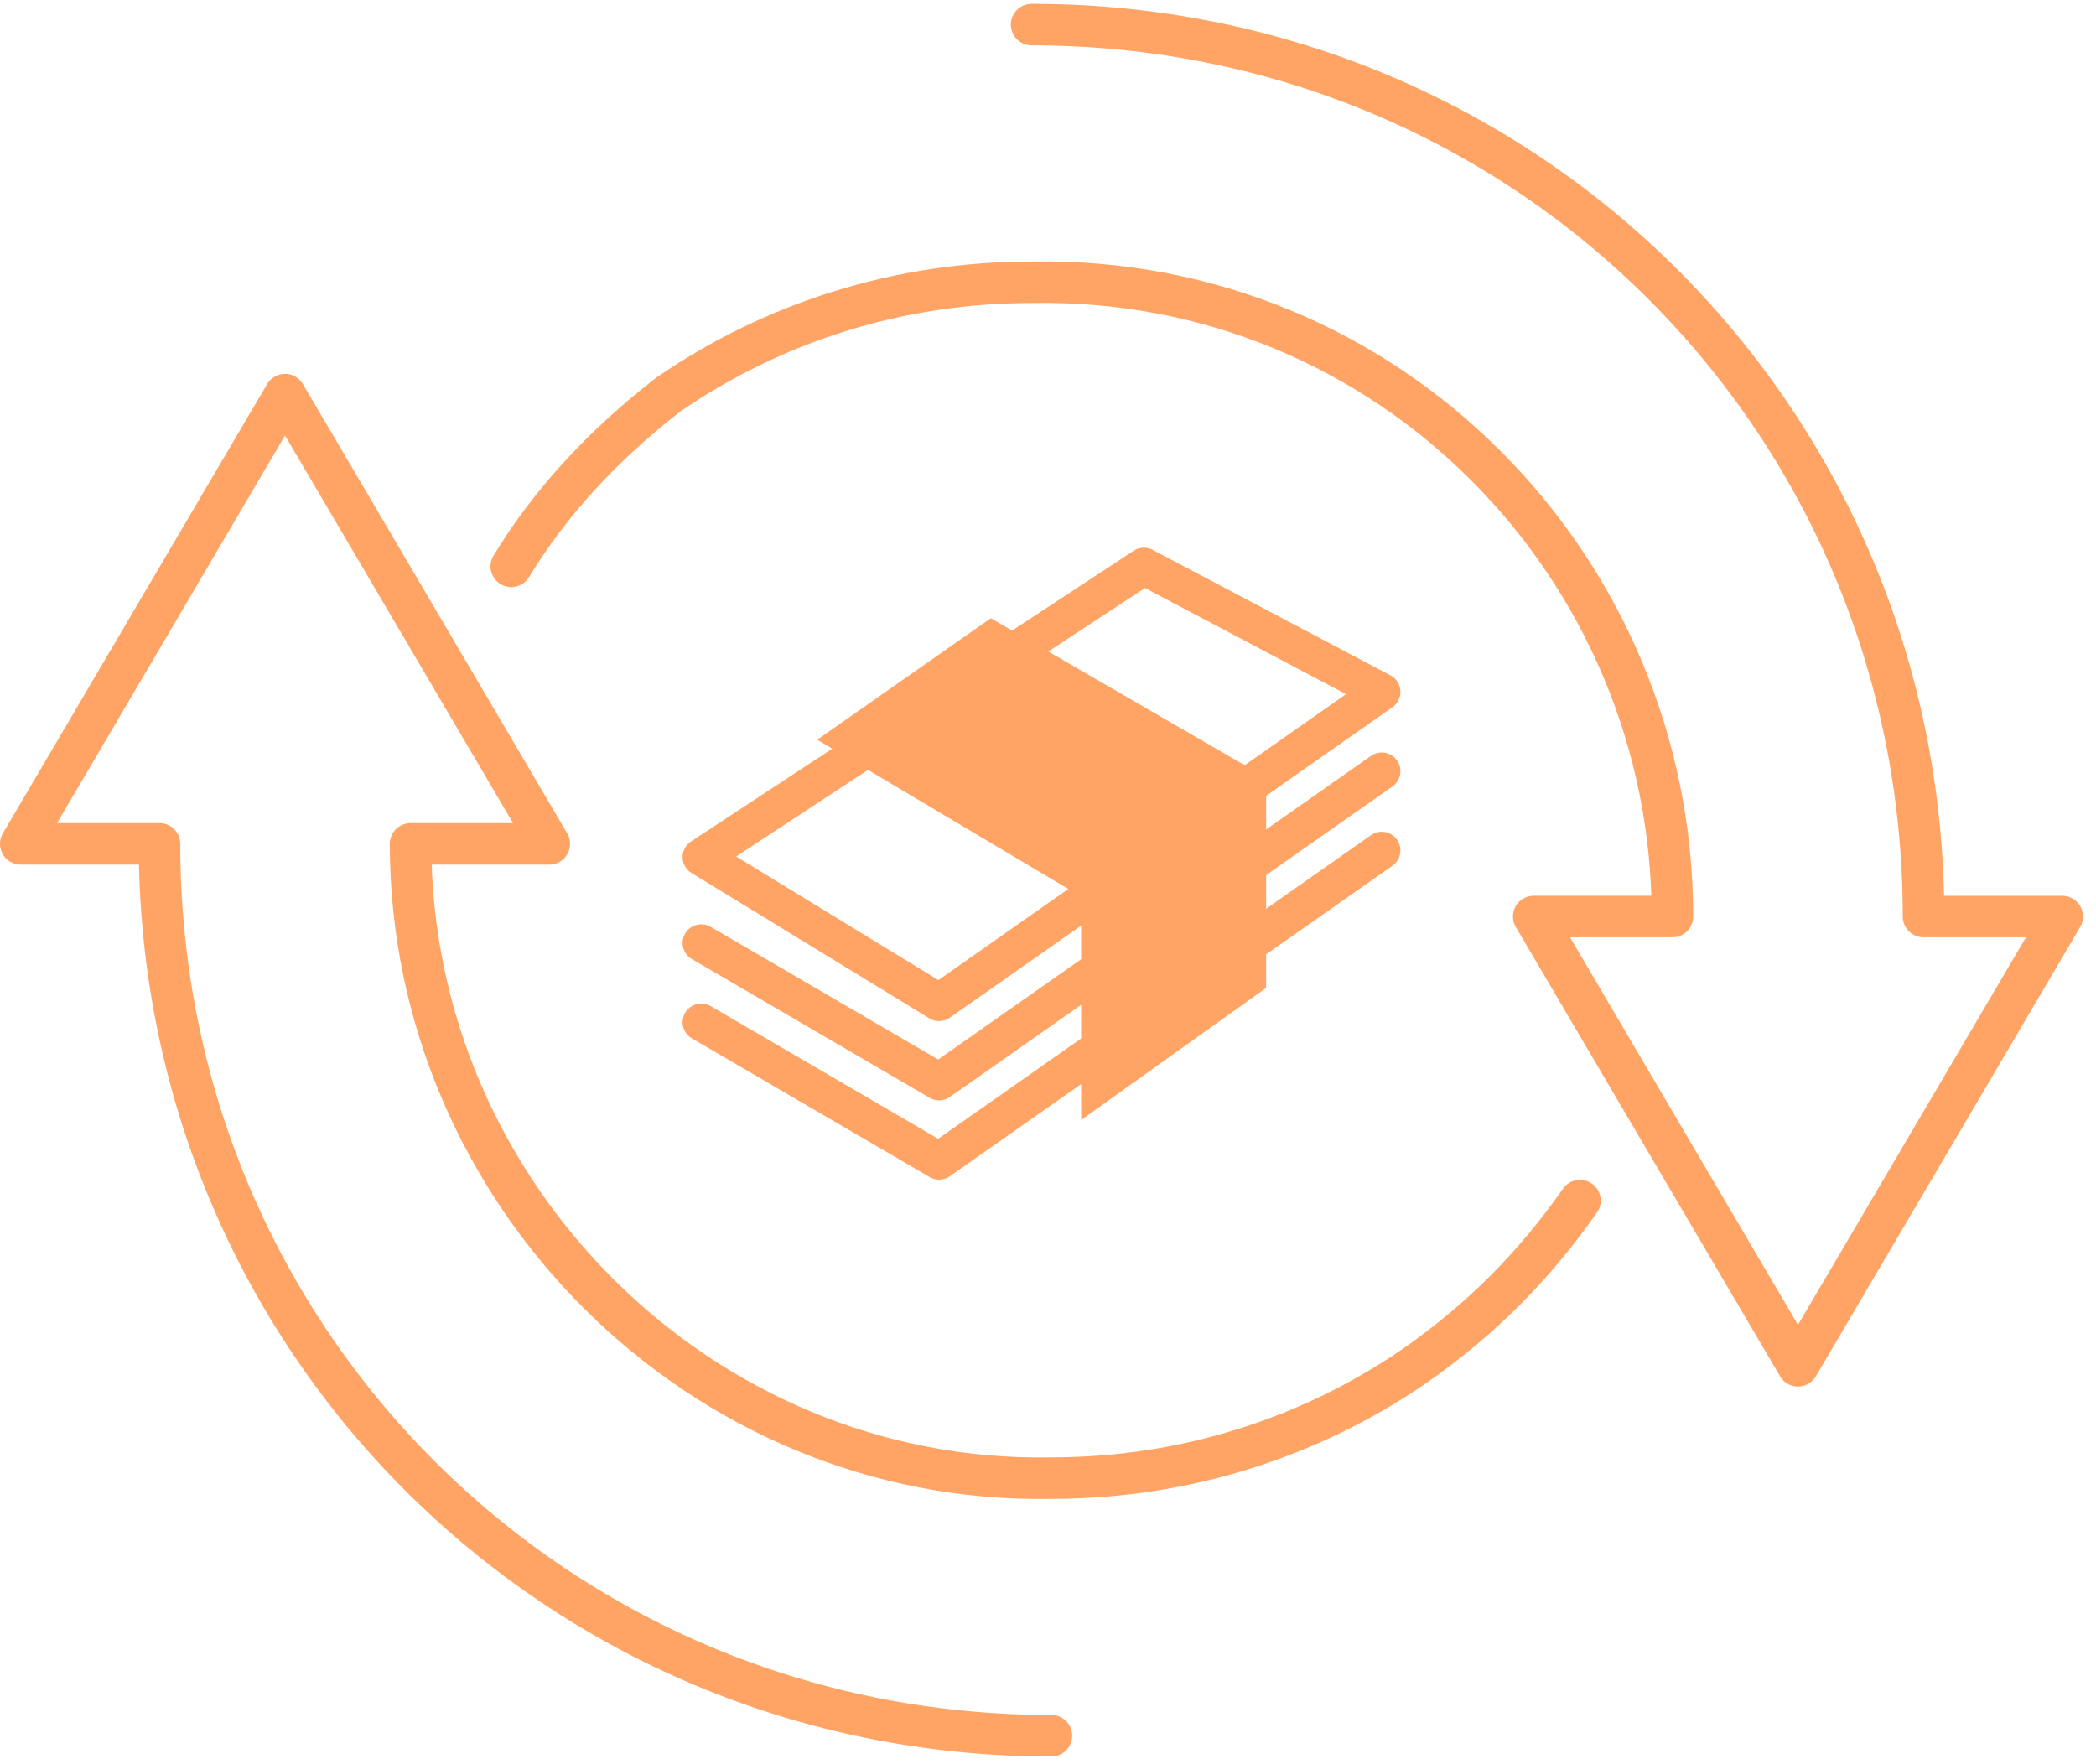
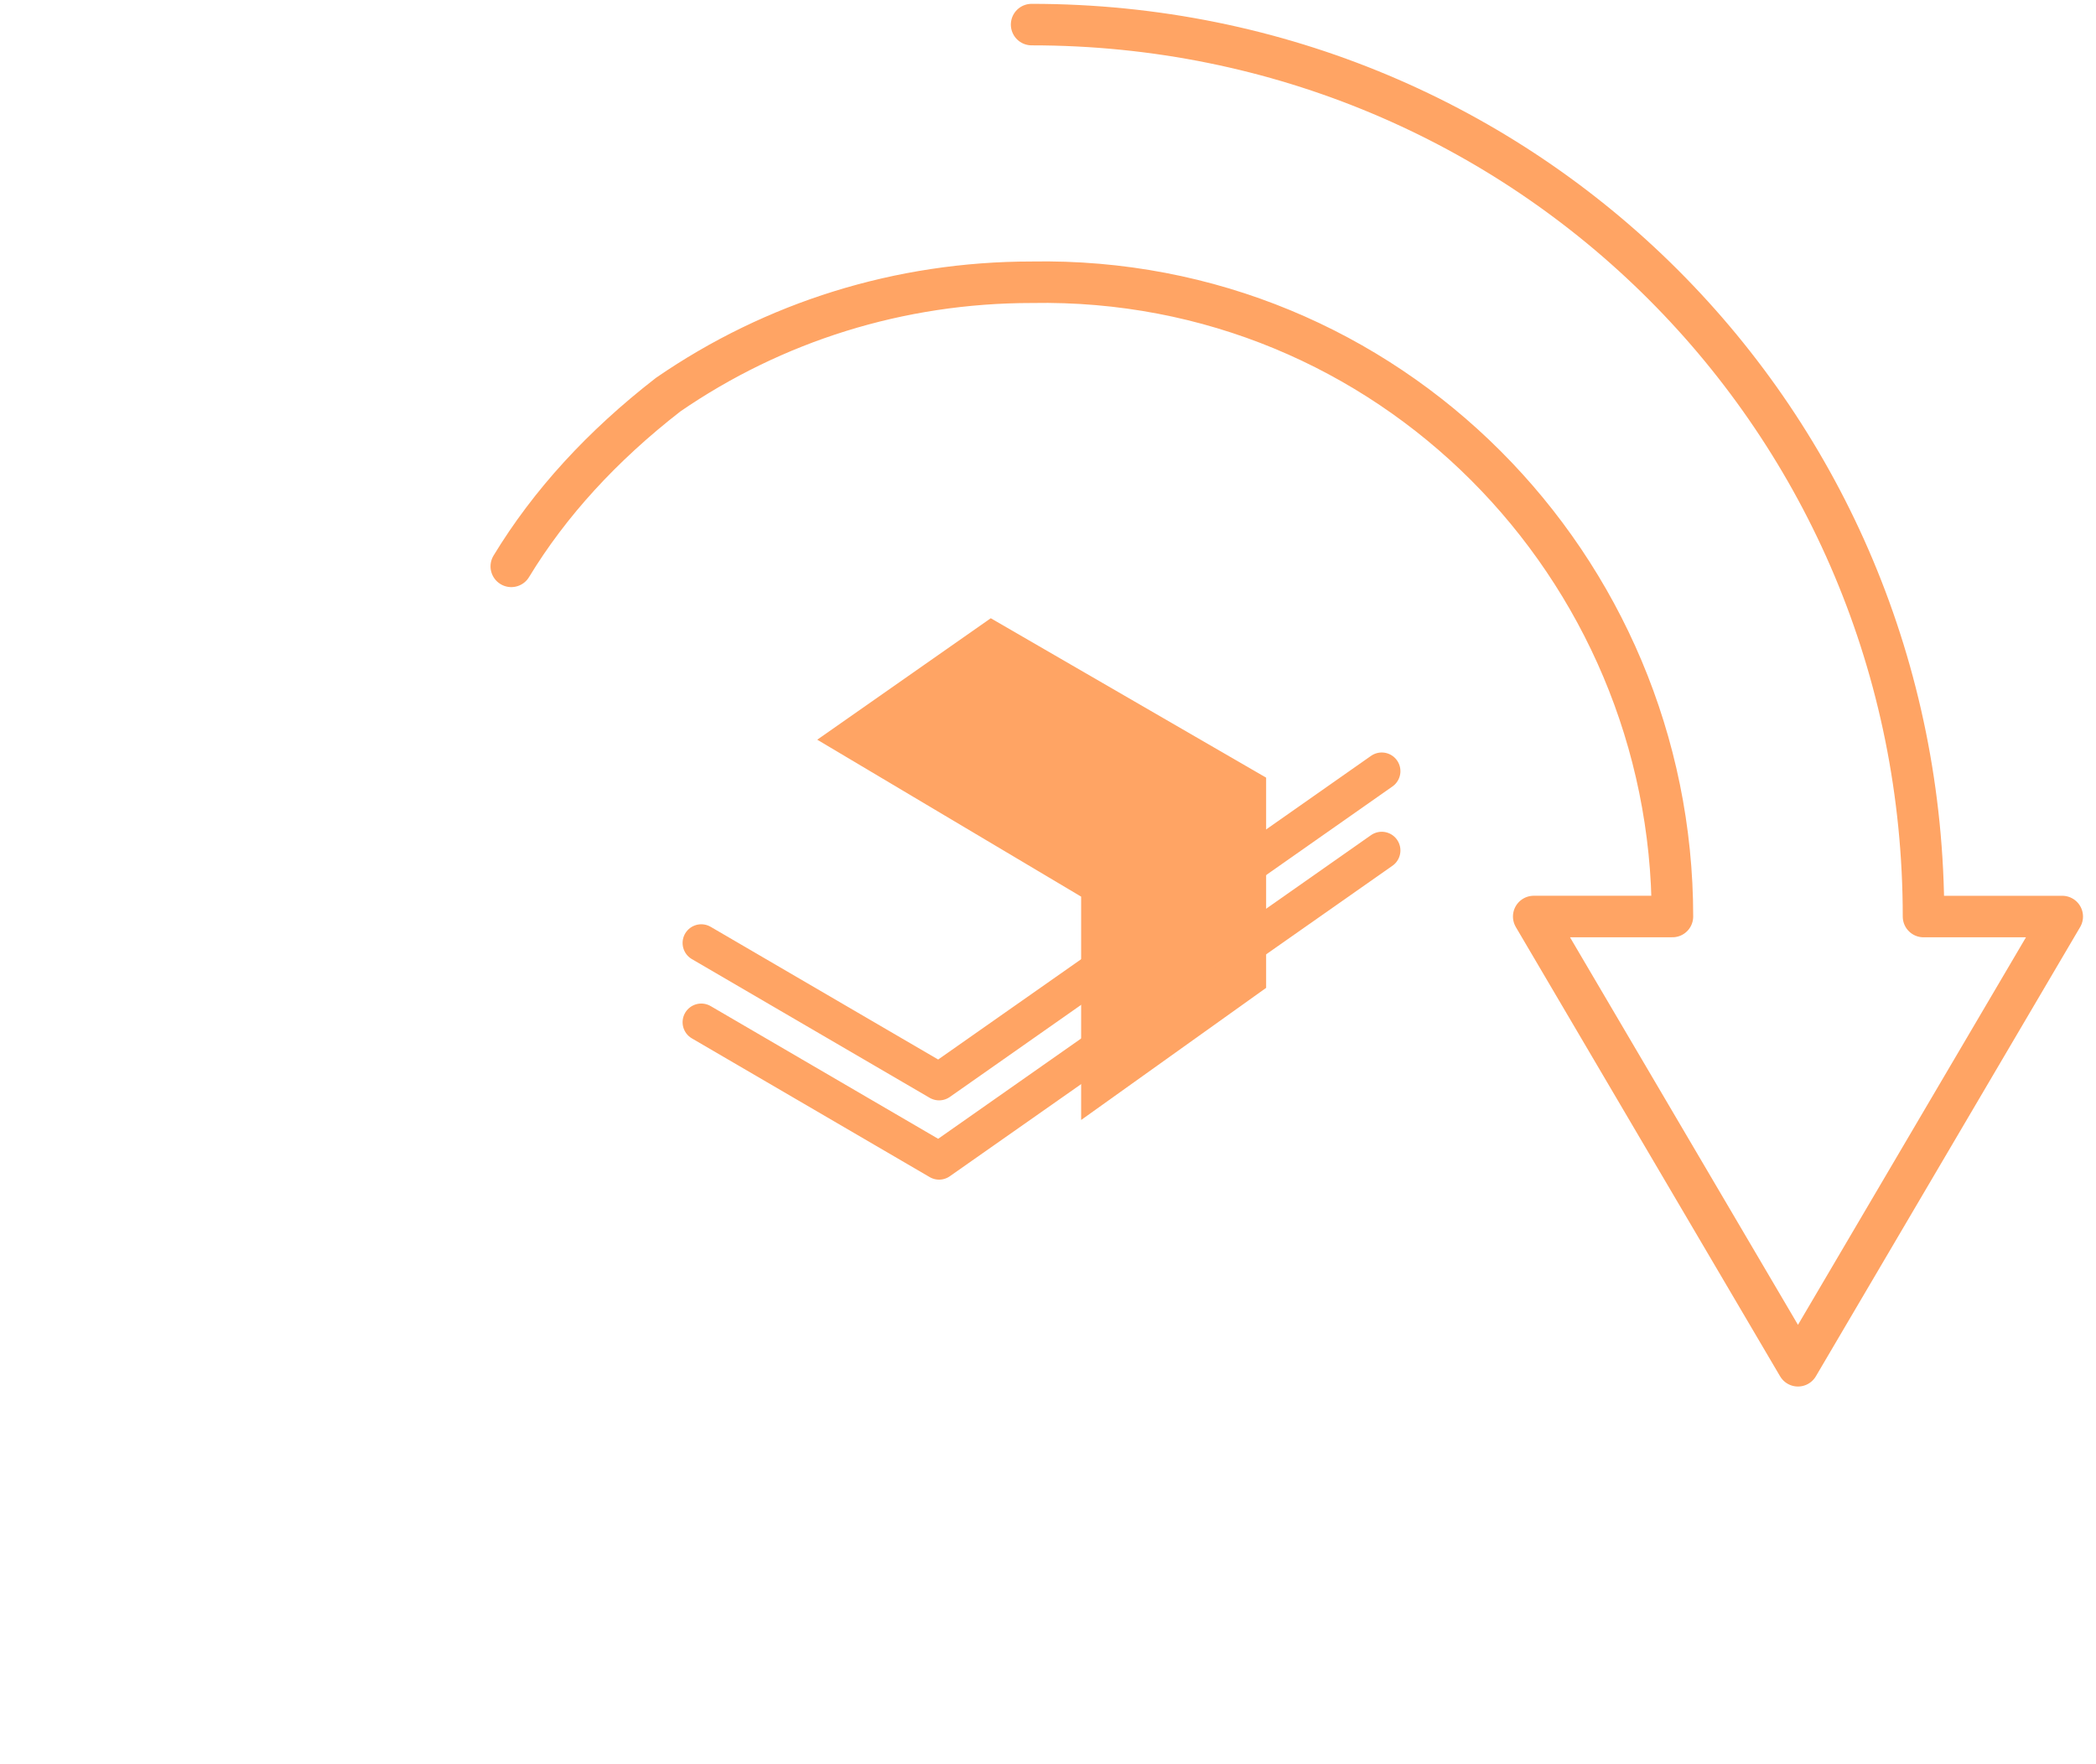
<svg xmlns="http://www.w3.org/2000/svg" viewBox="0 0 101 85">
  <g stroke="#FFA464" fill="none" fill-rule="evenodd">
-     <path d="M66.582 33.34l-21.33 14.963-11.46-7.004 21.33-14.008 11.46 6.049zm0 3.82l-21.33 14.963-11.46-6.685m32.79-4.458l-21.33 14.963-11.46-6.685" stroke-width="1.8" stroke-linecap="round" stroke-linejoin="round" />
+     <path d="M66.582 33.34zm0 3.82l-21.33 14.963-11.46-6.685m32.79-4.458l-21.33 14.963-11.46-6.685" stroke-width="1.8" stroke-linecap="round" stroke-linejoin="round" />
    <path stroke-width="2.228" fill="#FFA464" fill-rule="nonzero" d="M59.897 38.115l-12.098-7.004-6.367 4.457 11.779 7.004v9.232l6.686-4.775z" />
-     <path d="M50.664 83.64c-23.877 0-42.978-19.1-42.978-42.978 0 0 0 0 0 0H1l12.734-21.648L26.47 40.662h-6.686c0 16.873 14.008 30.881 30.881 30.563 6.368 0 12.416-1.91 17.51-5.412m0 0c3.184-2.229 5.73-4.776 7.96-7.96" stroke-width="2" stroke-linecap="round" stroke-linejoin="round" />
    <path d="M49.71 1.185c23.876 0 42.978 19.102 42.978 42.98h6.686L86.639 65.812 73.905 44.164h6.685c0-16.873-13.69-30.88-30.88-30.563-6.368 0-12.417 1.91-17.51 5.413-3.196 2.48-5.717 5.238-7.563 8.277" stroke-width="2" stroke-linecap="round" stroke-linejoin="round" />
  </g>
</svg>